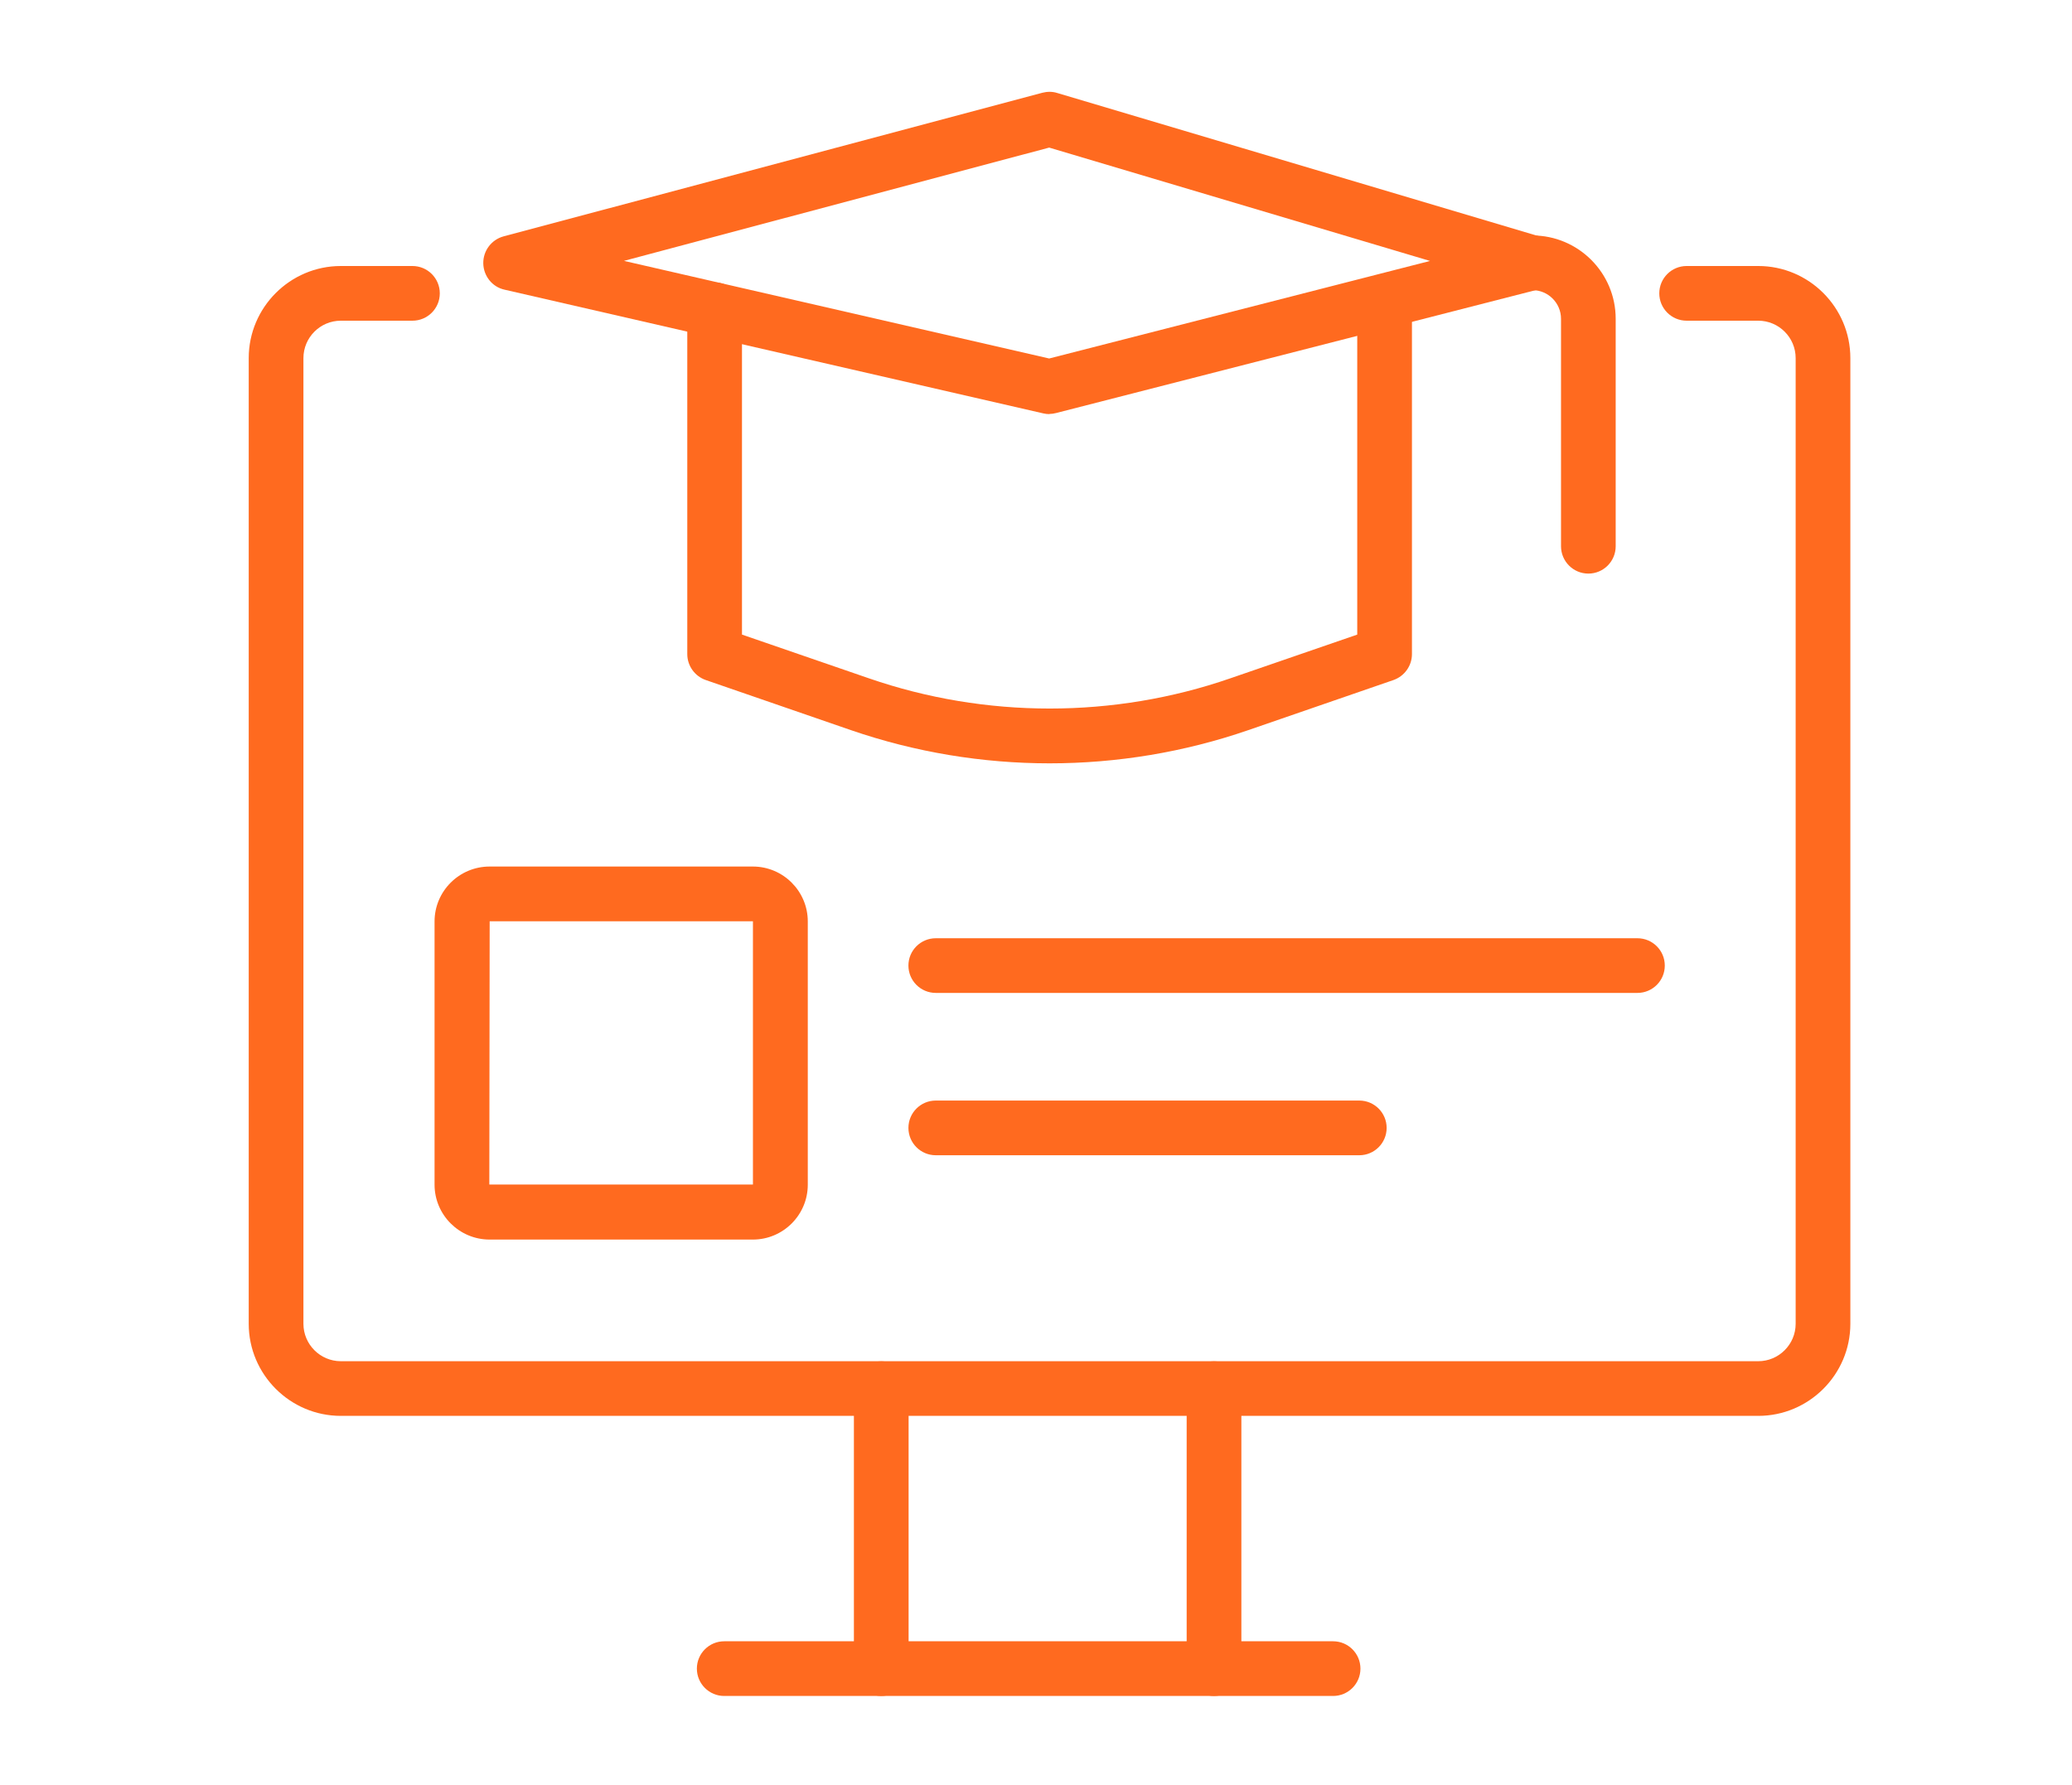
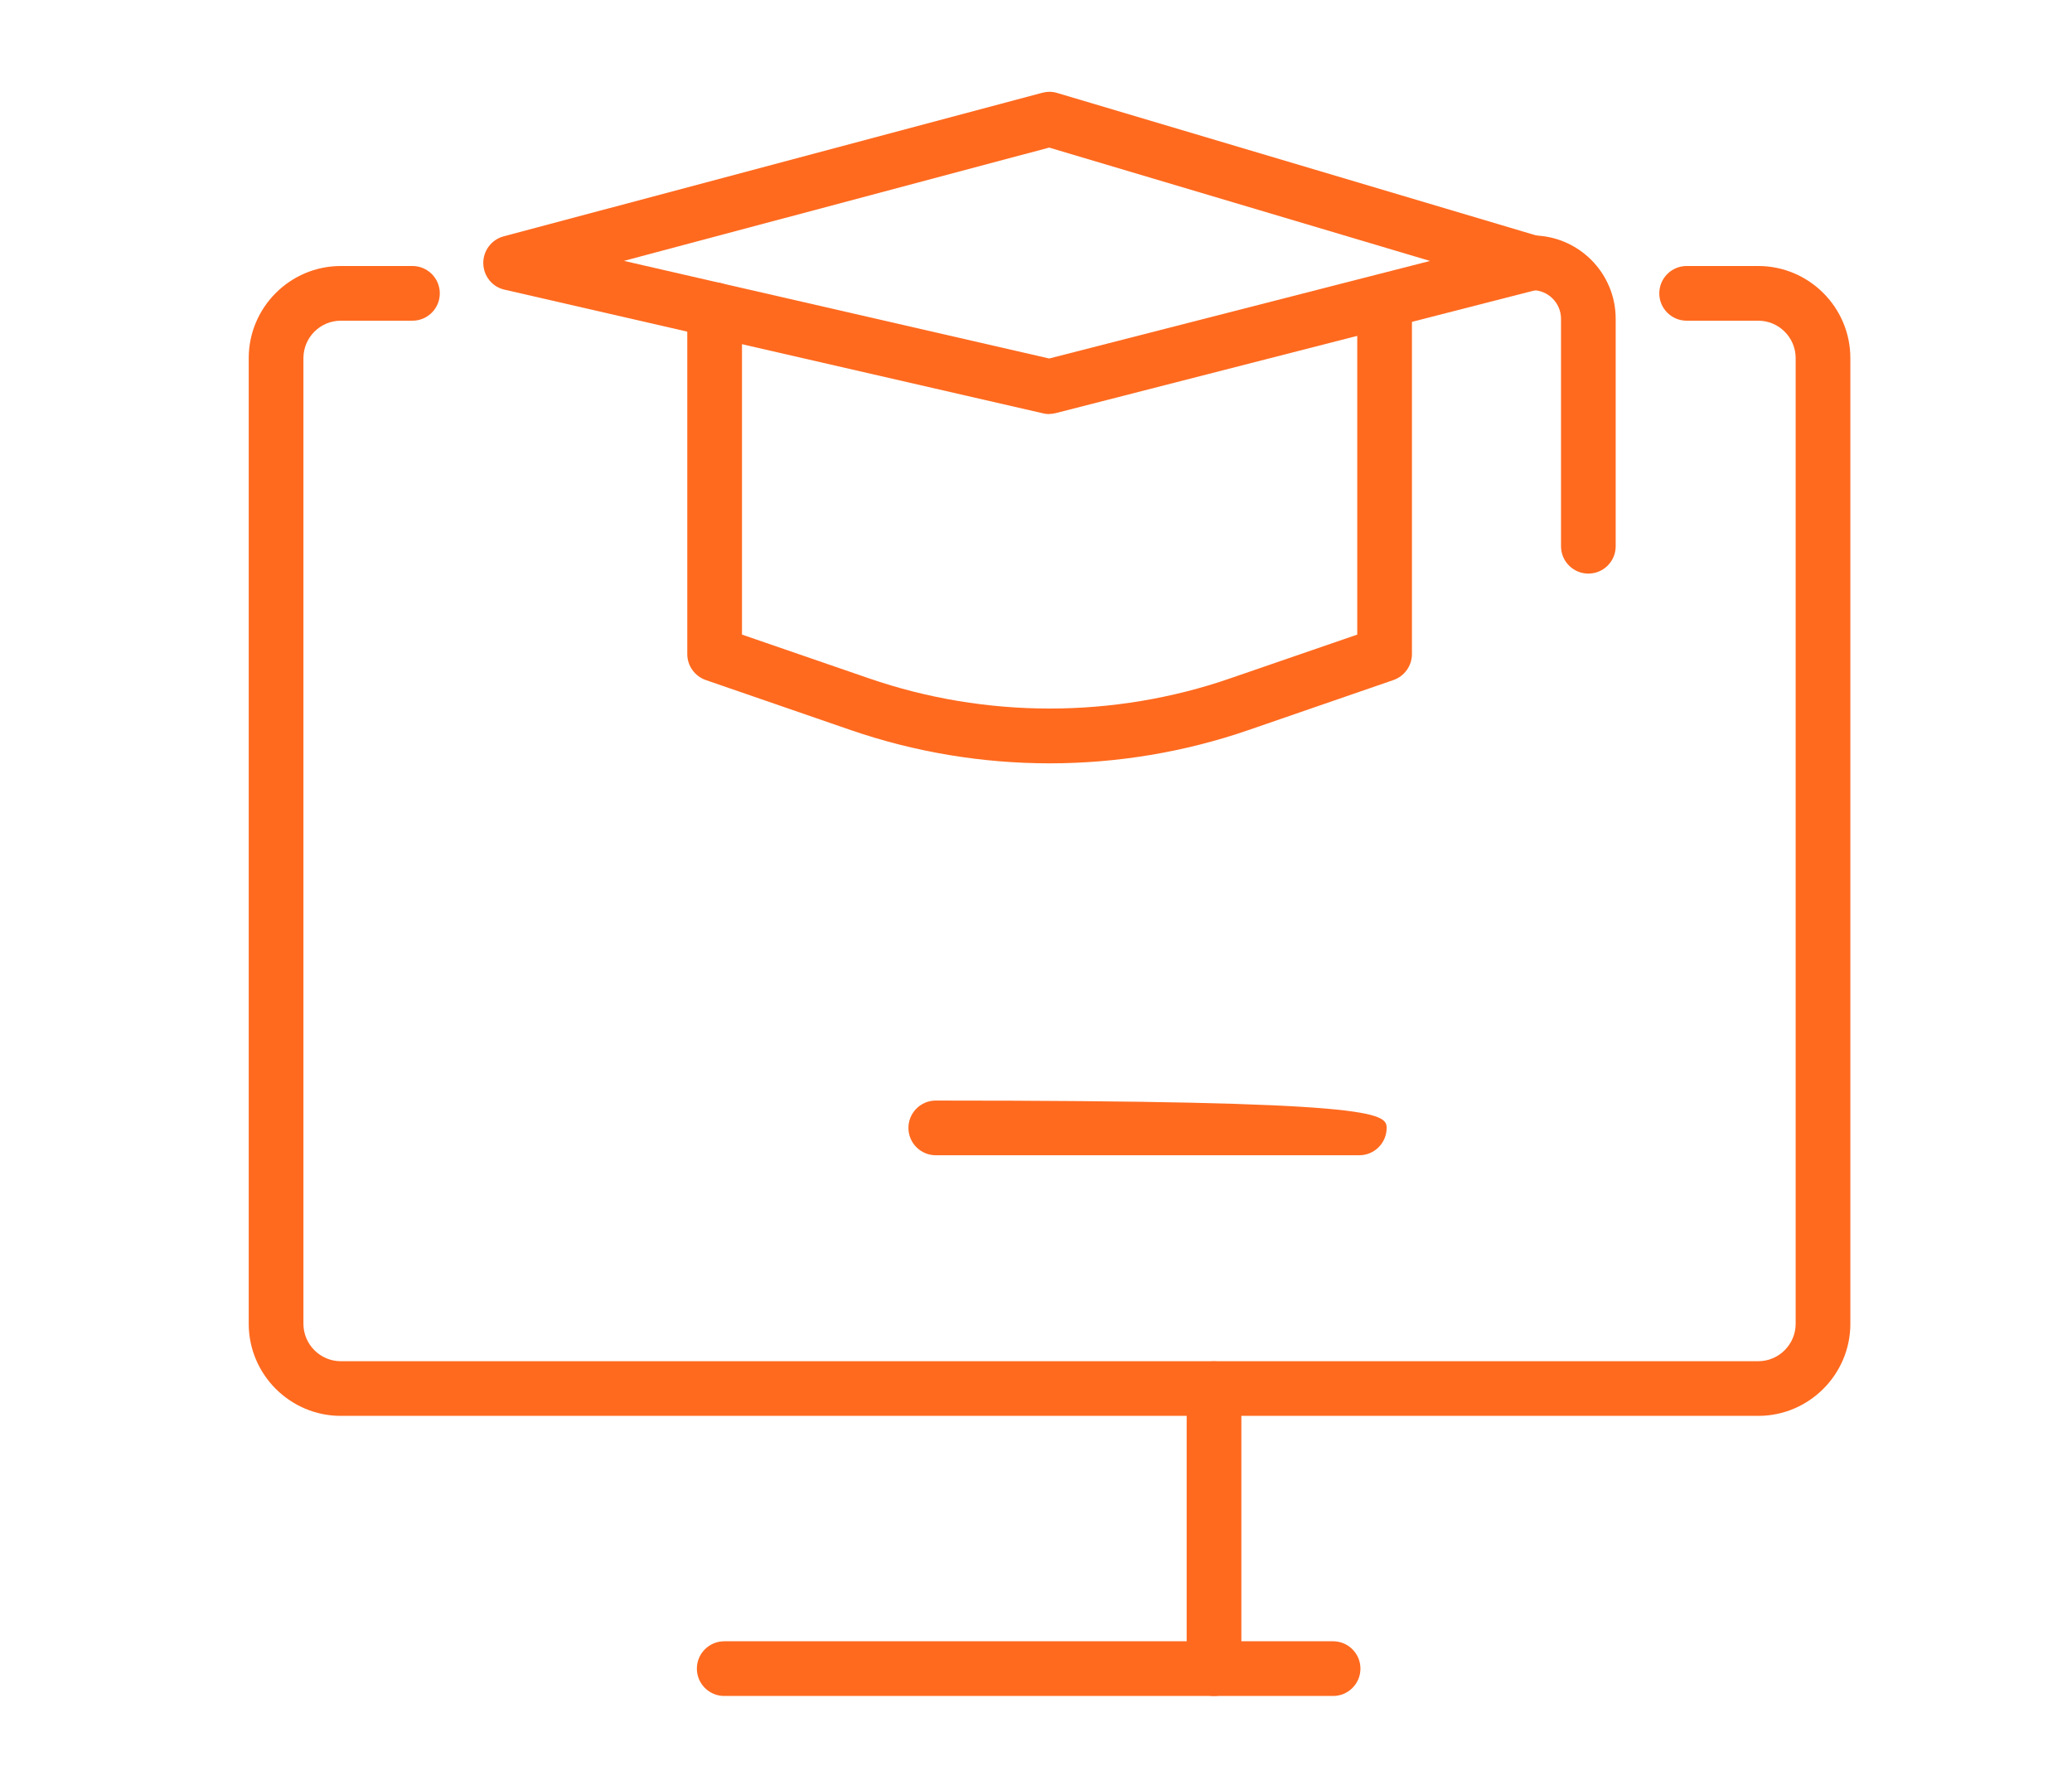
<svg xmlns="http://www.w3.org/2000/svg" class="w-8 h-8" width="65" height="56" viewBox="-8 -2 70 60" fill="none">
  <path d="M27.457 11.838C27.389 11.838 27.315 11.831 27.247 11.814L9.042 7.633C8.628 7.541 8.335 7.171 8.327 6.745C8.32 6.319 8.604 5.944 9.011 5.833L27.216 0.98C27.382 0.937 27.555 0.937 27.714 0.987L44.028 5.84C44.428 5.958 44.692 6.326 44.688 6.745C44.68 7.159 44.399 7.522 43.992 7.621L27.678 11.802C27.604 11.821 27.524 11.833 27.45 11.833L27.457 11.838ZM13.089 6.663L27.445 9.959L40.312 6.663L27.445 2.833L13.089 6.658V6.663Z" fill="#FF6A1F" />
  <path d="M27.462 23.638C25.189 23.638 22.917 23.263 20.75 22.517L15.842 20.823C15.471 20.693 15.219 20.342 15.219 19.947V8.312C15.219 7.802 15.633 7.388 16.143 7.388C16.653 7.388 17.067 7.802 17.067 8.312V19.288L21.354 20.765C25.295 22.127 29.632 22.127 33.566 20.765L37.853 19.288V8.312C37.853 7.802 38.267 7.388 38.777 7.388C39.287 7.388 39.701 7.802 39.701 8.312V19.947C39.701 20.342 39.448 20.693 39.078 20.823L34.17 22.517C32.007 23.263 29.729 23.638 27.458 23.638H27.462Z" fill="#FF6A1F" />
  <path d="M45.661 17.227C45.151 17.227 44.737 16.813 44.737 16.303V8.617C44.737 8.087 44.306 7.65 43.77 7.65C43.233 7.65 42.846 7.236 42.846 6.726C42.846 6.216 43.26 5.802 43.77 5.802C45.321 5.802 46.584 7.065 46.584 8.617V16.303C46.584 16.813 46.171 17.227 45.661 17.227Z" fill="#FF6A1F" />
  <path d="M51.396 45.686H3.514C1.801 45.686 0.403 44.288 0.403 42.575V9.945C0.403 8.232 1.801 6.834 3.514 6.834H5.934C6.445 6.834 6.858 7.248 6.858 7.758C6.858 8.268 6.445 8.682 5.934 8.682H3.514C2.819 8.682 2.251 9.249 2.251 9.945V42.575C2.251 43.271 2.819 43.839 3.514 43.839H51.401C52.096 43.839 52.664 43.271 52.664 42.575V9.945C52.664 9.249 52.096 8.682 51.401 8.682H48.981C48.471 8.682 48.057 8.268 48.057 7.758C48.057 7.248 48.471 6.834 48.981 6.834H51.401C53.114 6.834 54.512 8.232 54.512 9.945V42.575C54.512 44.288 53.114 45.686 51.401 45.686H51.396Z" fill="#FF6A1F" />
-   <path d="M21.772 55.15C21.262 55.15 20.848 54.736 20.848 54.227V44.767C20.848 44.257 21.262 43.843 21.772 43.843C22.282 43.843 22.696 44.257 22.696 44.767V54.227C22.696 54.736 22.282 55.15 21.772 55.15Z" fill="#FF6A1F" />
  <path d="M33.014 55.15C32.504 55.15 32.09 54.736 32.09 54.227V44.767C32.09 44.257 32.504 43.843 33.014 43.843C33.524 43.843 33.938 44.257 33.938 44.767V54.227C33.938 54.736 33.524 55.15 33.014 55.15Z" fill="#FF6A1F" />
  <path d="M37.037 55.15H16.467C15.957 55.15 15.543 54.736 15.543 54.226C15.543 53.716 15.957 53.302 16.467 53.302H37.037C37.547 53.302 37.961 53.716 37.961 54.226C37.961 54.736 37.547 55.15 37.037 55.15Z" fill="#FF6A1F" />
-   <path d="M17.435 39.729H8.541C7.518 39.729 6.681 38.897 6.681 37.874V28.98C6.681 27.958 7.514 27.125 8.541 27.125H17.435C18.458 27.125 19.29 27.958 19.29 28.98V37.874C19.29 38.897 18.458 39.729 17.435 39.729ZM8.543 28.97L8.531 37.869H17.43H17.437V28.975H8.538L8.543 28.97Z" fill="#FF6A1F" />
-   <path d="M47.319 31.395H23.614C23.104 31.395 22.69 30.982 22.69 30.471C22.69 29.961 23.104 29.548 23.614 29.548H47.319C47.829 29.548 48.243 29.961 48.243 30.471C48.243 30.982 47.829 31.395 47.319 31.395Z" fill="#FF6A1F" />
-   <path d="M37.922 36.88H23.614C23.104 36.88 22.69 36.466 22.69 35.956C22.69 35.446 23.104 35.032 23.614 35.032H37.922C38.432 35.032 38.846 35.446 38.846 35.956C38.846 36.466 38.432 36.88 37.922 36.88Z" fill="#FF6A1F" />
+   <path d="M37.922 36.88H23.614C23.104 36.88 22.69 36.466 22.69 35.956C22.69 35.446 23.104 35.032 23.614 35.032C38.432 35.032 38.846 35.446 38.846 35.956C38.846 36.466 38.432 36.88 37.922 36.88Z" fill="#FF6A1F" />
</svg>